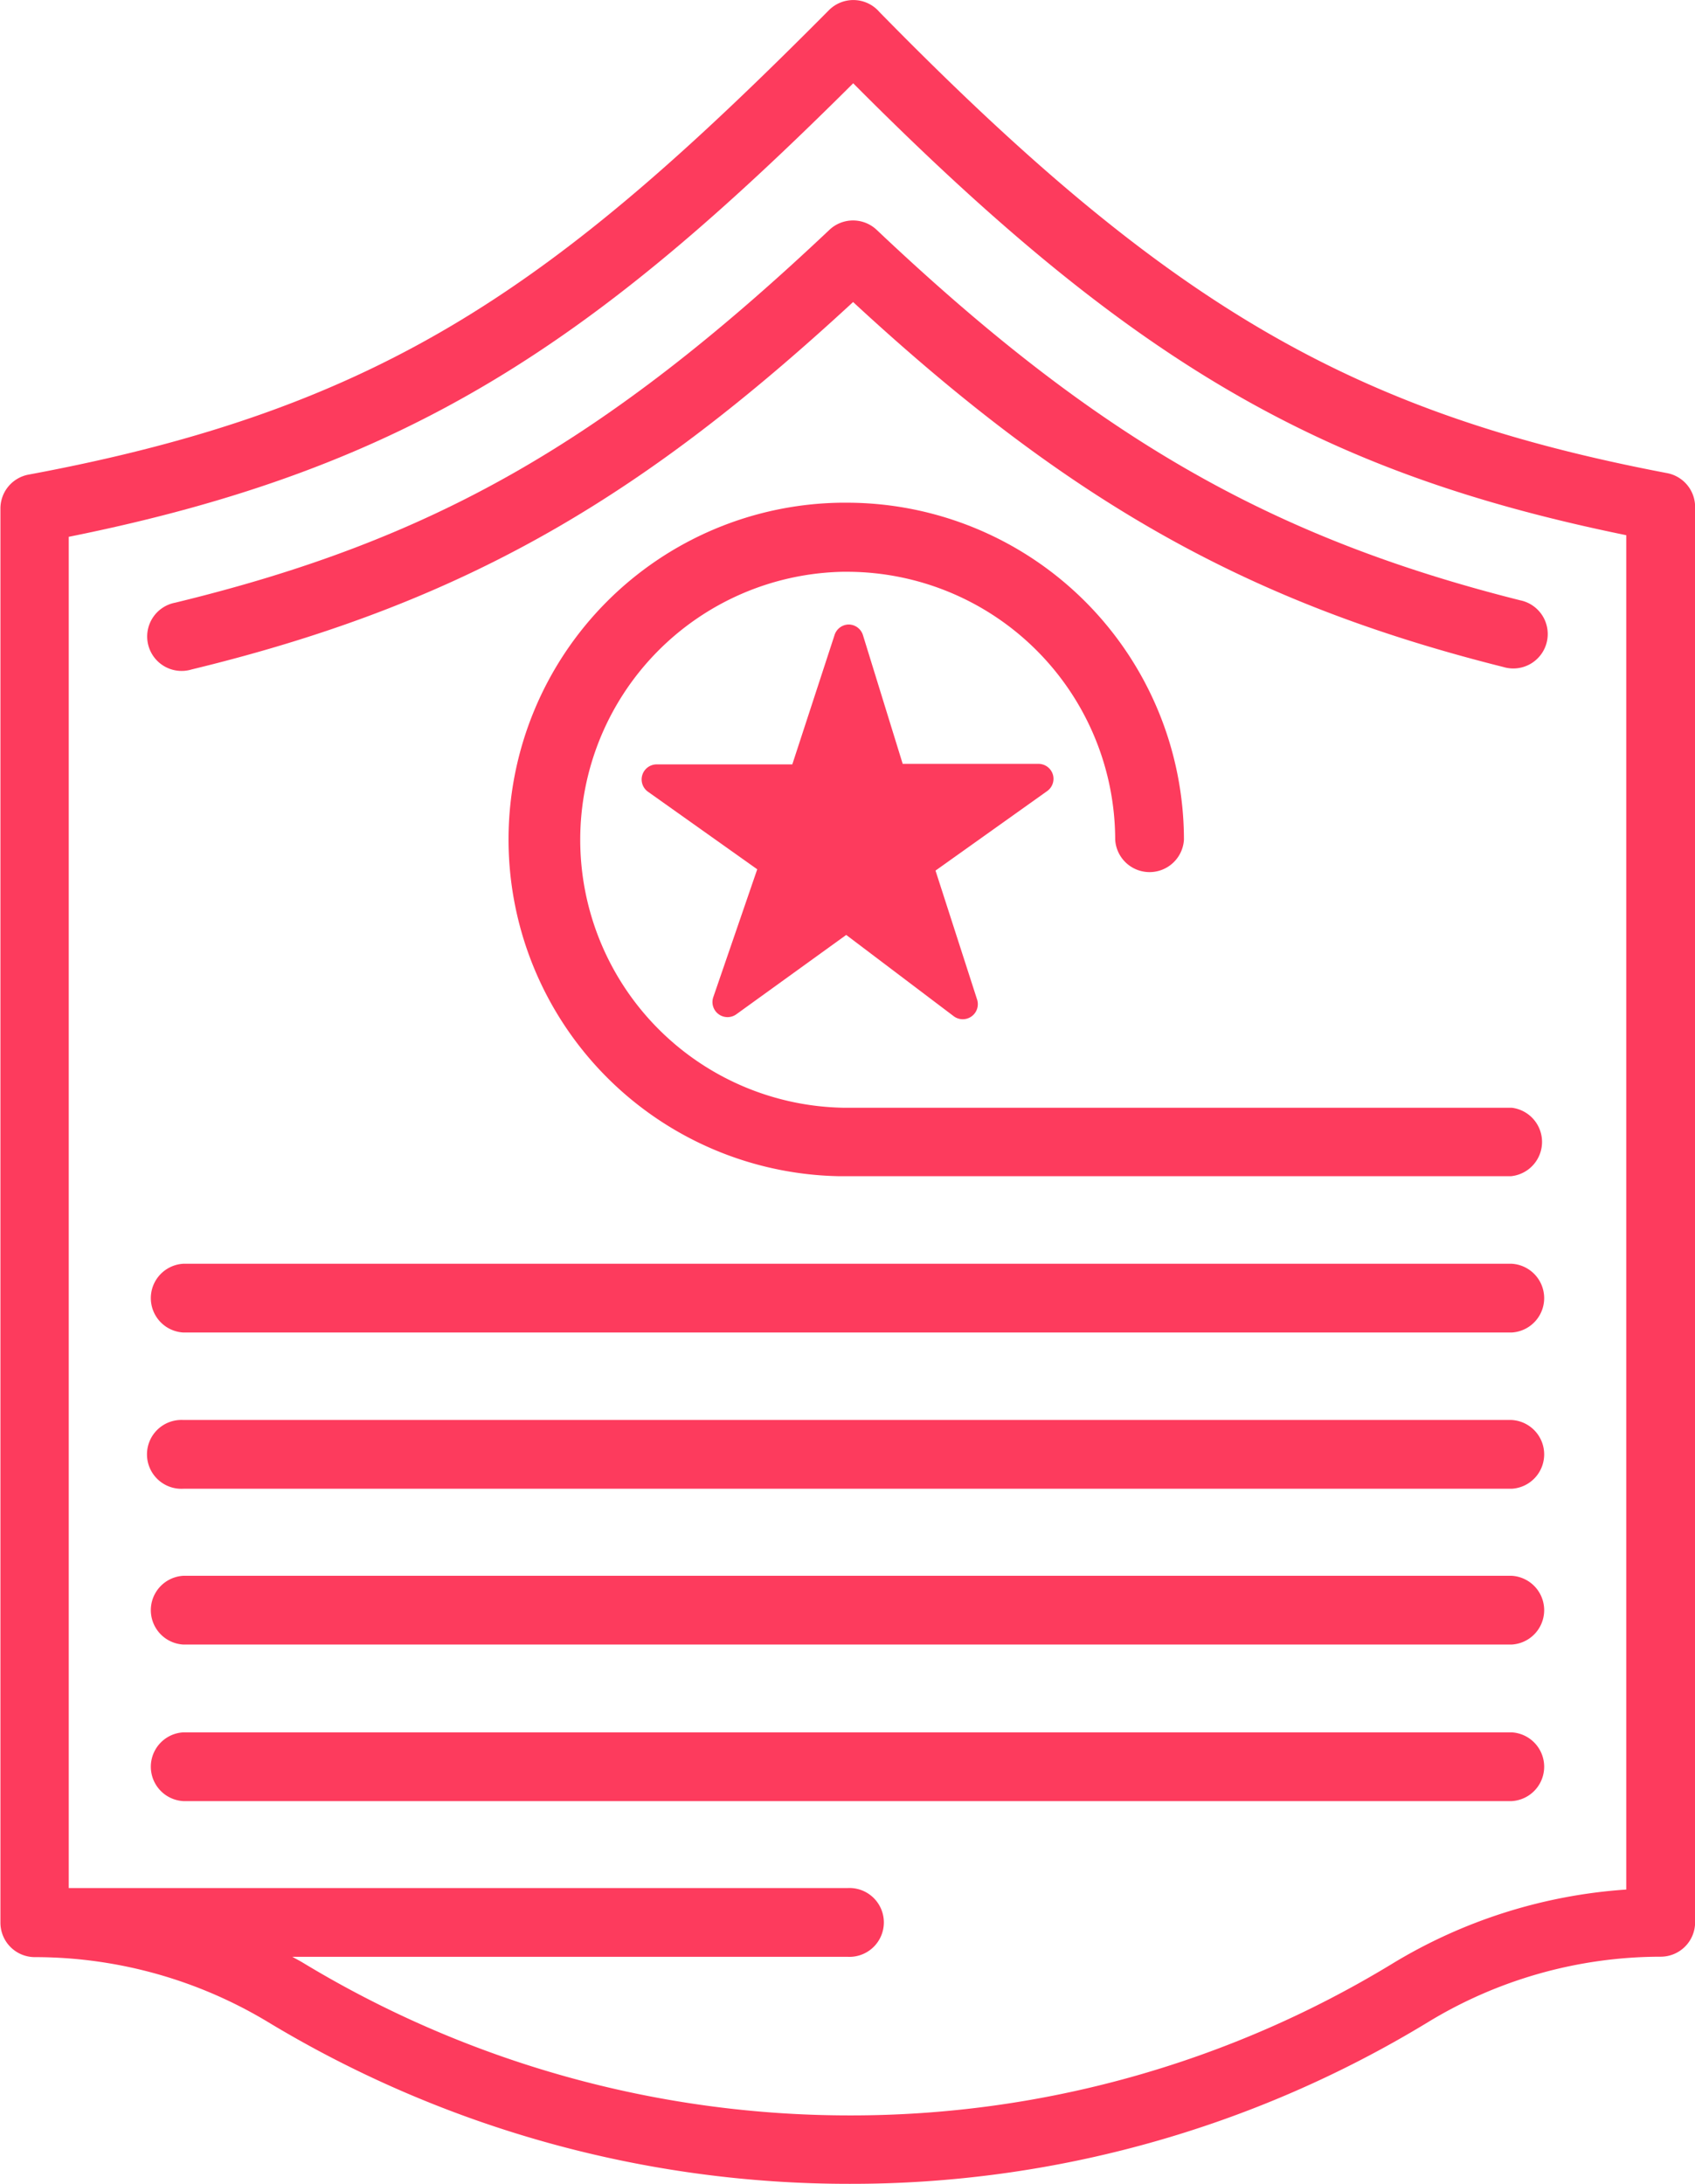
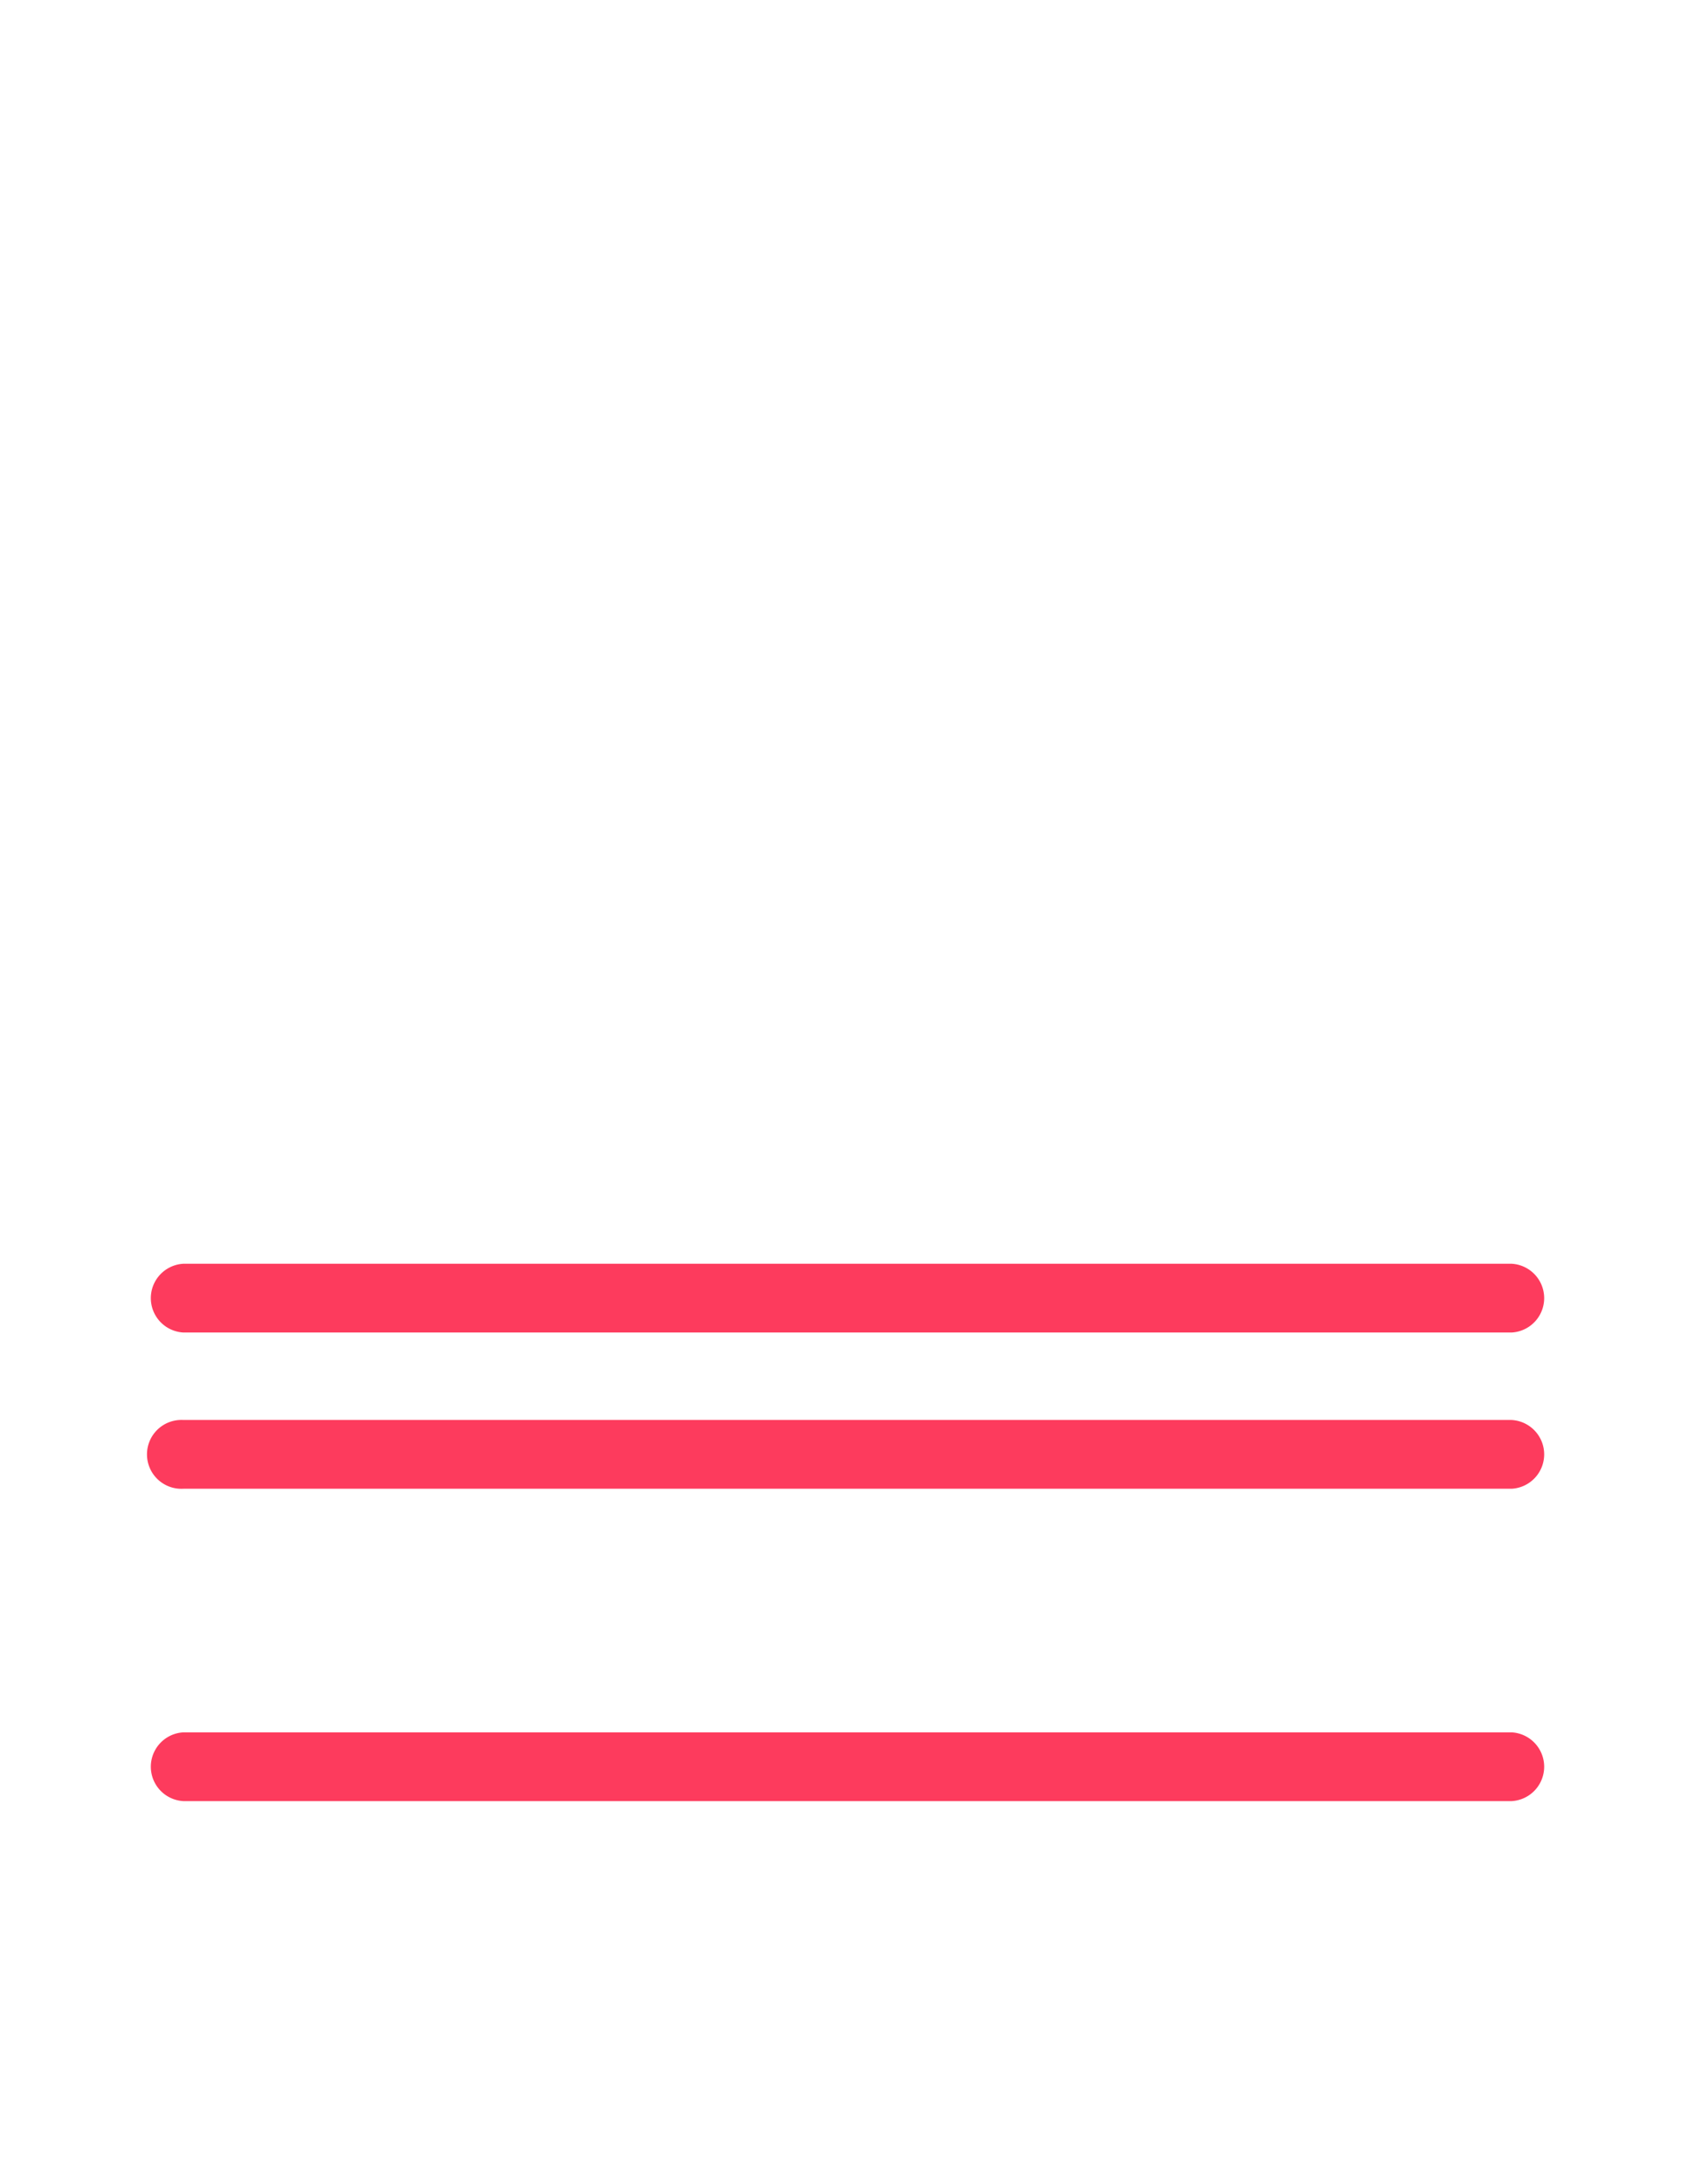
<svg xmlns="http://www.w3.org/2000/svg" id="shield" viewBox="0 0 157.54 203">
  <defs>
    <style>.cls-1{fill:#fd3b5d;}</style>
  </defs>
  <title>Vector Smart Object</title>
-   <path class="cls-1" d="M125.21,73.54a1.4,1.4,0,0,0-1.33-1H111.25l-3.69-11.95a1.4,1.4,0,0,0-1.32-1h0a1.4,1.4,0,0,0-1.33,1l-3.92,12H88.37a1.4,1.4,0,0,0-.81,2.53l10.17,7.22L93.64,94.24a1.4,1.4,0,0,0,2.14,1.58L106,88.44,116,96a1.4,1.4,0,0,0,2.17-1.54l-3.87-12,10.35-7.37A1.4,1.4,0,0,0,125.21,73.54Z" transform="translate(-27.35 -1.55)" />
-   <path class="cls-1" d="M104.43,22.92C83.5,42.68,67.59,51.74,43.64,57.56a3.2,3.2,0,1,0,1.51,6.21c13.24-3.21,24.11-7.45,34.22-13.33,8.78-5.11,17.28-11.59,27.27-20.82,20.22,18.7,36.86,28,60.44,33.92a3.2,3.2,0,1,0,1.56-6.2c-23.25-5.85-39.45-15.17-59.8-34.42A3.2,3.2,0,0,0,104.43,22.92Z" transform="translate(-27.35 -1.55)" />
-   <path class="cls-1" d="M182.29,45.52c-29.39-5.61-46.52-15.63-73.2-42.85a3.2,3.2,0,0,0-4.7-.17C79.2,27.87,63.29,39.47,30,45.66a3.2,3.2,0,0,0-2.61,3.14V180.24h0a3.2,3.2,0,0,0,3.2,3.2h0.25a42,42,0,0,1,21.48,6.07,104.46,104.46,0,0,0,54,15h0a103.11,103.11,0,0,0,53.71-15,41.64,41.64,0,0,1,21.67-6.11,3.2,3.2,0,0,0,3.2-3.2V48.66A3.2,3.2,0,0,0,182.29,45.52Zm-3.8,131.64a48.09,48.09,0,0,0-21.8,6.93,96.72,96.72,0,0,1-50.38,14.06A98.07,98.07,0,0,1,55.57,184c-0.34-.21-0.7-0.39-1.05-0.59h51.6a3.2,3.2,0,1,0,0-6.39H33.74V51.44C65.8,45,82.84,33,106.65,9.29c25.79,25.93,43.3,36.16,71.85,42V177.16Z" transform="translate(-27.35 -1.55)" />
  <path class="cls-1" d="M167.85,119H44.39a3.2,3.2,0,0,0,0,6.39H167.85A3.2,3.2,0,0,0,167.85,119Z" transform="translate(-27.35 -1.55)" />
  <path class="cls-1" d="M167.85,133.52H44.39a3.2,3.2,0,1,0,0,6.39H167.85A3.2,3.2,0,0,0,167.85,133.52Z" transform="translate(-27.35 -1.55)" />
-   <path class="cls-1" d="M167.85,148H44.39a3.2,3.2,0,0,0,0,6.39H167.85A3.2,3.2,0,0,0,167.85,148Z" transform="translate(-27.35 -1.55)" />
  <path class="cls-1" d="M167.85,162.55H44.39a3.2,3.2,0,0,0,0,6.39H167.85A3.2,3.2,0,0,0,167.85,162.55Z" transform="translate(-27.35 -1.55)" />
-   <path class="cls-1" d="M167.85,104.5H105.69a24.91,24.91,0,0,1,0-49.81h0.42A24.94,24.94,0,0,1,131,79.58a3.2,3.2,0,0,0,6.39,0,31.35,31.35,0,0,0-31.31-31.31h-0.54a31.3,31.3,0,0,0-.32,62.59l0.38,0h62.21A3.2,3.2,0,0,0,167.85,104.5Z" transform="translate(-27.35 -1.55)" />
</svg>